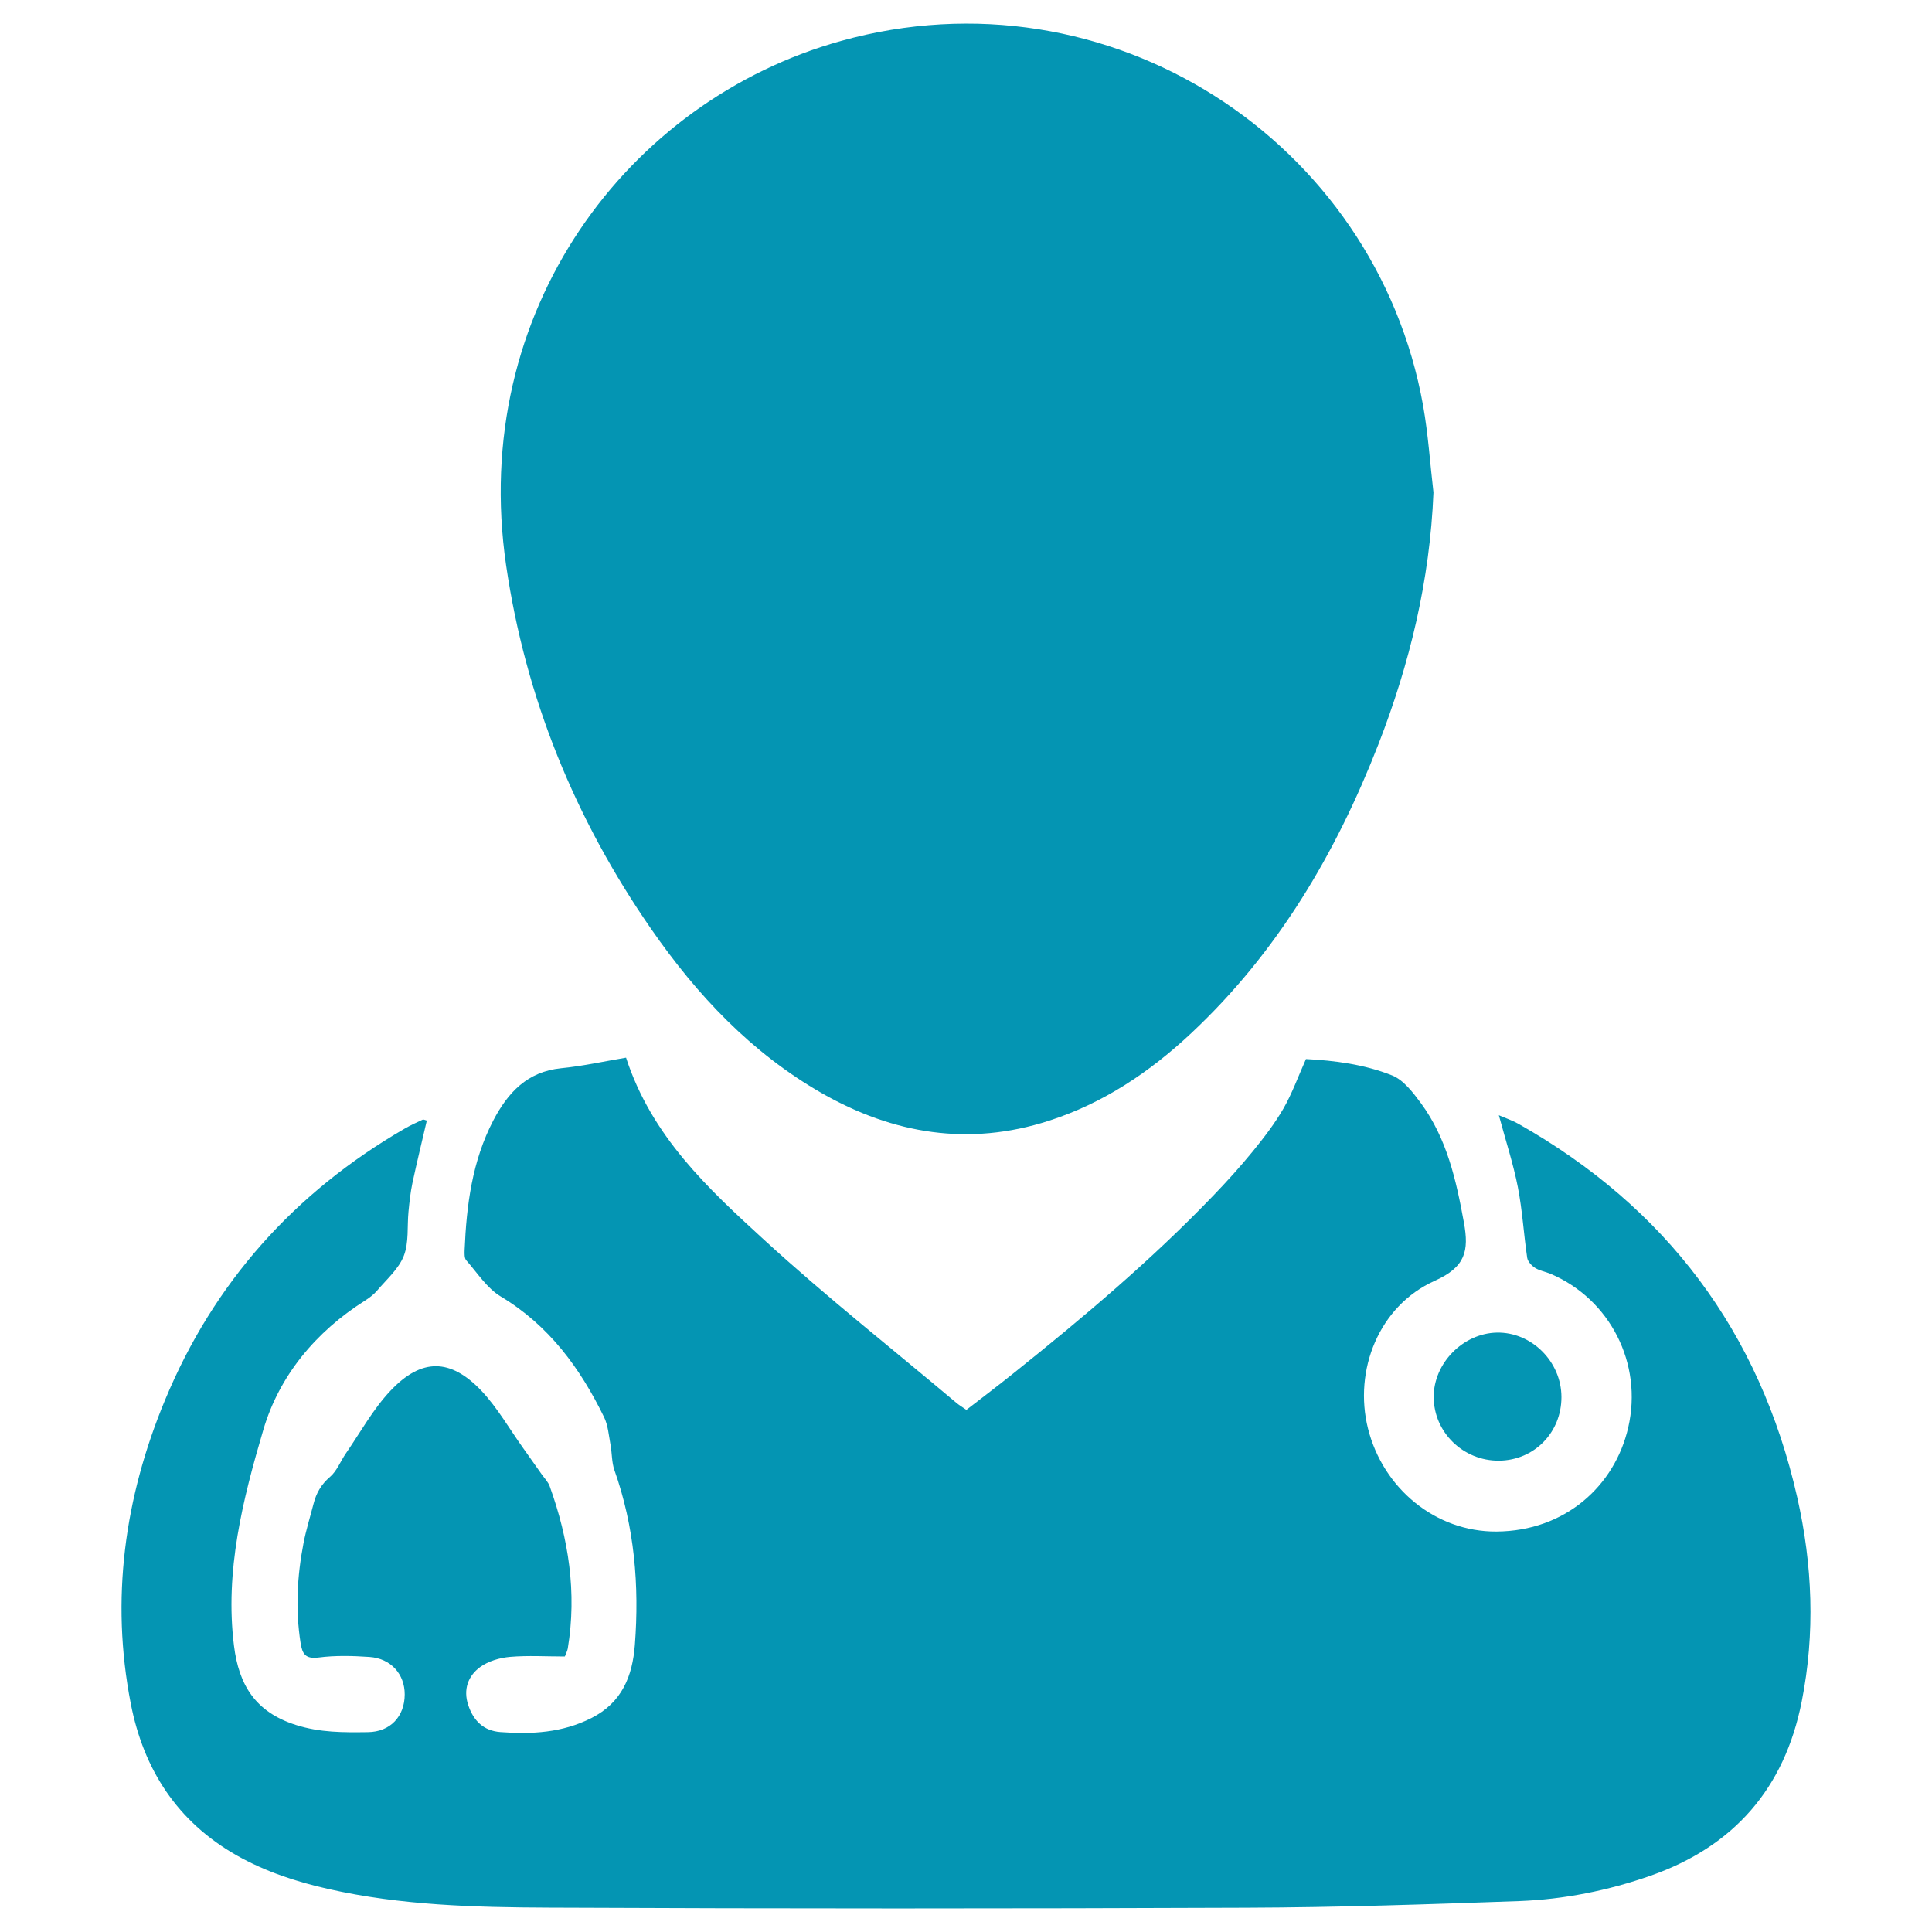
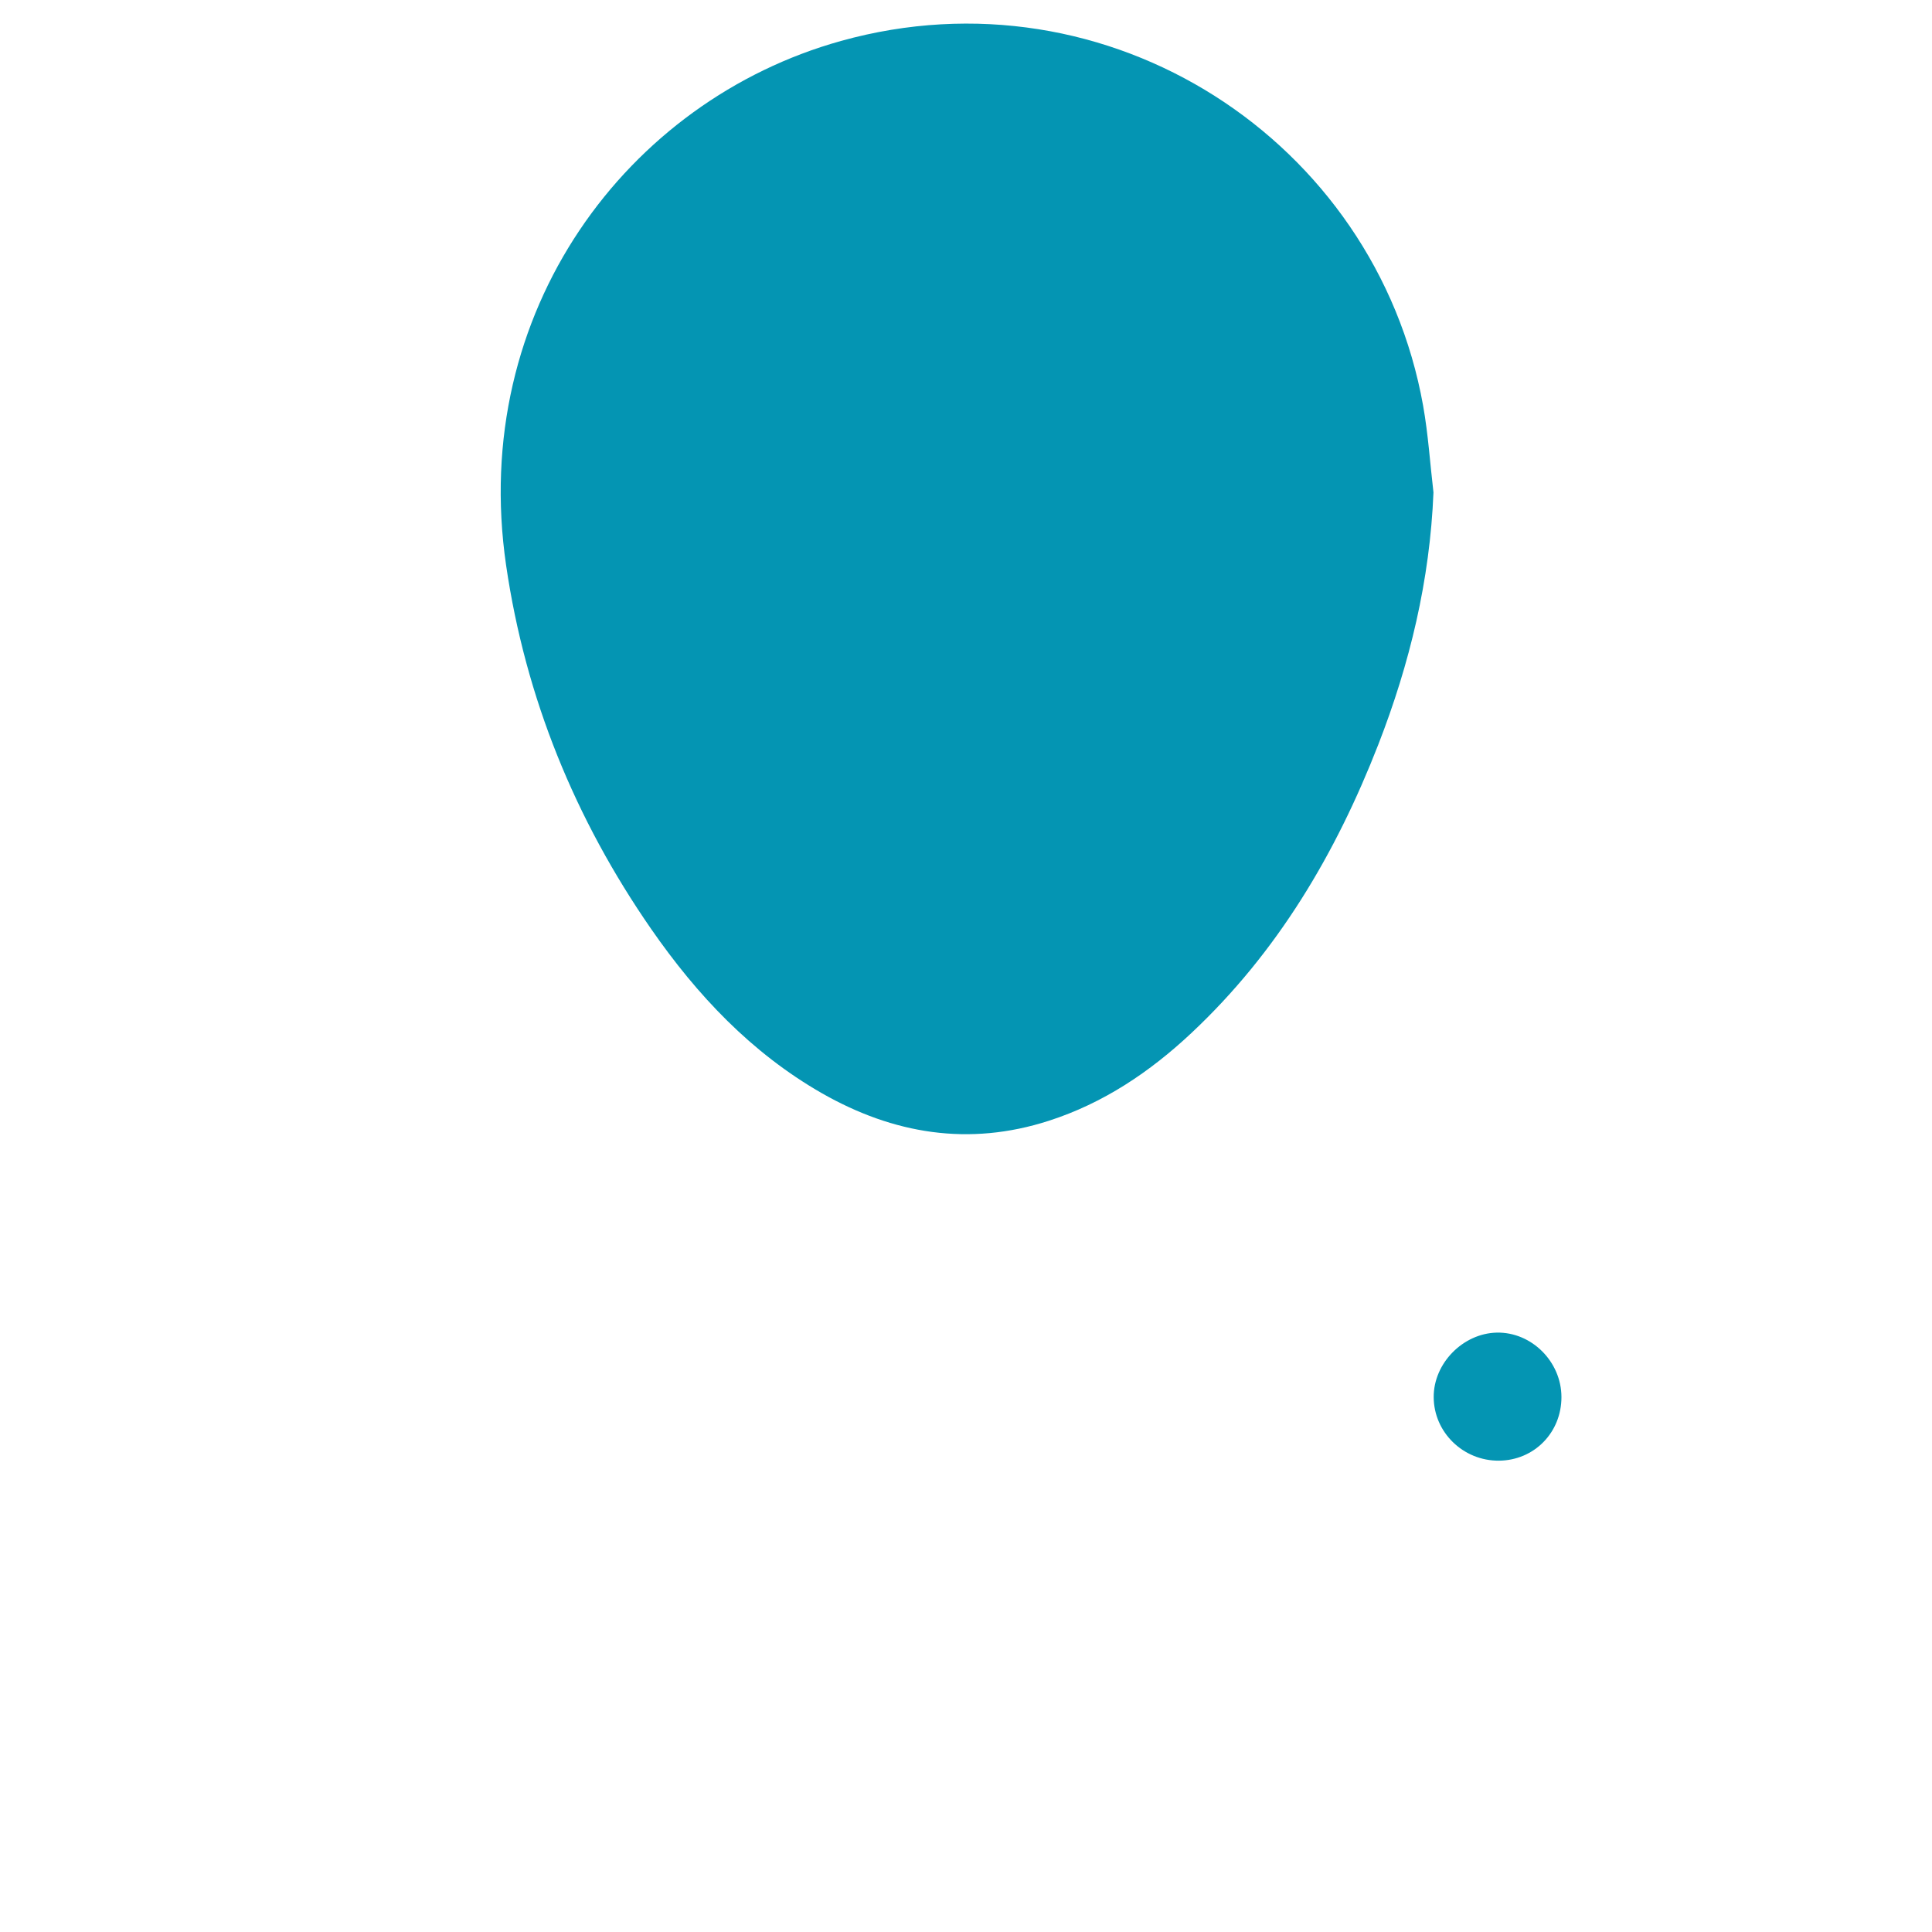
<svg xmlns="http://www.w3.org/2000/svg" width="25" height="25" viewBox="0 0 25 25" fill="none">
-   <path d="M5.523 14.5C5.46 14.771 5.394 15.041 5.336 15.312C5.311 15.432 5.298 15.555 5.286 15.678C5.267 15.87 5.293 16.078 5.225 16.251C5.159 16.42 5.003 16.555 4.88 16.7C4.836 16.752 4.778 16.795 4.72 16.832C4.086 17.233 3.614 17.802 3.408 18.5C3.142 19.402 2.907 20.33 3.028 21.297C3.091 21.803 3.304 22.154 3.829 22.321C4.144 22.421 4.448 22.418 4.76 22.414C5.052 22.411 5.236 22.209 5.237 21.927C5.238 21.664 5.058 21.46 4.781 21.441C4.563 21.426 4.34 21.42 4.124 21.448C3.951 21.47 3.912 21.403 3.889 21.256C3.822 20.825 3.845 20.397 3.927 19.971C3.96 19.799 4.013 19.631 4.057 19.46C4.092 19.322 4.156 19.208 4.271 19.11C4.36 19.034 4.406 18.908 4.475 18.808C4.664 18.534 4.827 18.235 5.053 17.996C5.454 17.571 5.829 17.575 6.23 17.997C6.438 18.218 6.592 18.49 6.77 18.739C6.851 18.853 6.932 18.967 7.012 19.081C7.047 19.13 7.093 19.176 7.113 19.232C7.358 19.912 7.466 20.609 7.347 21.331C7.341 21.364 7.324 21.395 7.309 21.435C7.068 21.435 6.832 21.42 6.599 21.44C6.467 21.452 6.32 21.494 6.214 21.571C6.056 21.686 5.992 21.863 6.059 22.064C6.126 22.265 6.257 22.397 6.475 22.413C6.88 22.443 7.274 22.423 7.652 22.232C8.05 22.031 8.184 21.687 8.215 21.285C8.274 20.515 8.21 19.757 7.95 19.022C7.914 18.919 7.92 18.8 7.899 18.69C7.877 18.571 7.868 18.443 7.816 18.337C7.507 17.703 7.104 17.152 6.482 16.778C6.302 16.671 6.177 16.471 6.033 16.308C6.009 16.281 6.011 16.224 6.012 16.181C6.036 15.598 6.109 15.024 6.384 14.497C6.572 14.139 6.822 13.867 7.26 13.823C7.545 13.795 7.826 13.732 8.101 13.686C8.432 14.704 9.162 15.379 9.884 16.04C10.687 16.776 11.543 17.452 12.377 18.154C12.41 18.182 12.448 18.204 12.505 18.244C12.708 18.087 12.917 17.929 13.121 17.765C14.02 17.046 14.9 16.304 15.7 15.471C15.876 15.288 16.048 15.098 16.209 14.901C16.353 14.724 16.494 14.541 16.608 14.344C16.72 14.149 16.797 13.933 16.899 13.704C17.271 13.723 17.655 13.773 18.012 13.915C18.161 13.974 18.283 14.135 18.386 14.274C18.723 14.732 18.843 15.271 18.943 15.82C19.01 16.187 18.964 16.395 18.565 16.574C17.843 16.898 17.513 17.732 17.702 18.486C17.897 19.262 18.578 19.823 19.364 19.818C20.254 19.812 20.895 19.227 21.069 18.473C21.261 17.641 20.831 16.808 20.061 16.482C19.996 16.455 19.923 16.444 19.865 16.407C19.82 16.379 19.77 16.325 19.762 16.277C19.717 15.973 19.7 15.664 19.641 15.362C19.583 15.064 19.487 14.772 19.395 14.431C19.5 14.476 19.578 14.502 19.648 14.542C21.557 15.622 22.77 17.23 23.256 19.375C23.454 20.248 23.49 21.133 23.314 22.019C23.091 23.143 22.436 23.893 21.36 24.271C20.81 24.464 20.241 24.578 19.661 24.6C18.486 24.642 17.31 24.682 16.135 24.686C13.123 24.698 10.111 24.699 7.099 24.685C6.145 24.681 5.186 24.656 4.247 24.443C3.834 24.35 3.435 24.219 3.065 24.01C2.295 23.574 1.858 22.898 1.692 22.044C1.429 20.692 1.611 19.38 2.135 18.118C2.766 16.596 3.811 15.43 5.235 14.605C5.311 14.561 5.391 14.525 5.47 14.488C5.482 14.483 5.501 14.495 5.523 14.5Z" fill="#0495B3" />
  <path d="M18.549 6.372C18.503 7.507 18.243 8.587 17.835 9.635C17.286 11.044 16.531 12.322 15.418 13.366C14.88 13.871 14.277 14.276 13.571 14.503C12.539 14.836 11.561 14.675 10.633 14.145C9.722 13.623 9.02 12.877 8.428 12.024C7.441 10.6 6.8 9.031 6.549 7.315C6.069 4.029 8.119 1.3 10.882 0.53C14.347 -0.436 17.802 1.82 18.415 5.249C18.481 5.62 18.505 5.998 18.549 6.372Z" fill="#0495B3" />
  <path d="M19.397 18.901C18.934 18.905 18.553 18.534 18.552 18.078C18.55 17.641 18.931 17.253 19.369 17.244C19.818 17.235 20.204 17.619 20.205 18.077C20.206 18.536 19.853 18.897 19.397 18.901Z" fill="#0495B3" />
</svg>